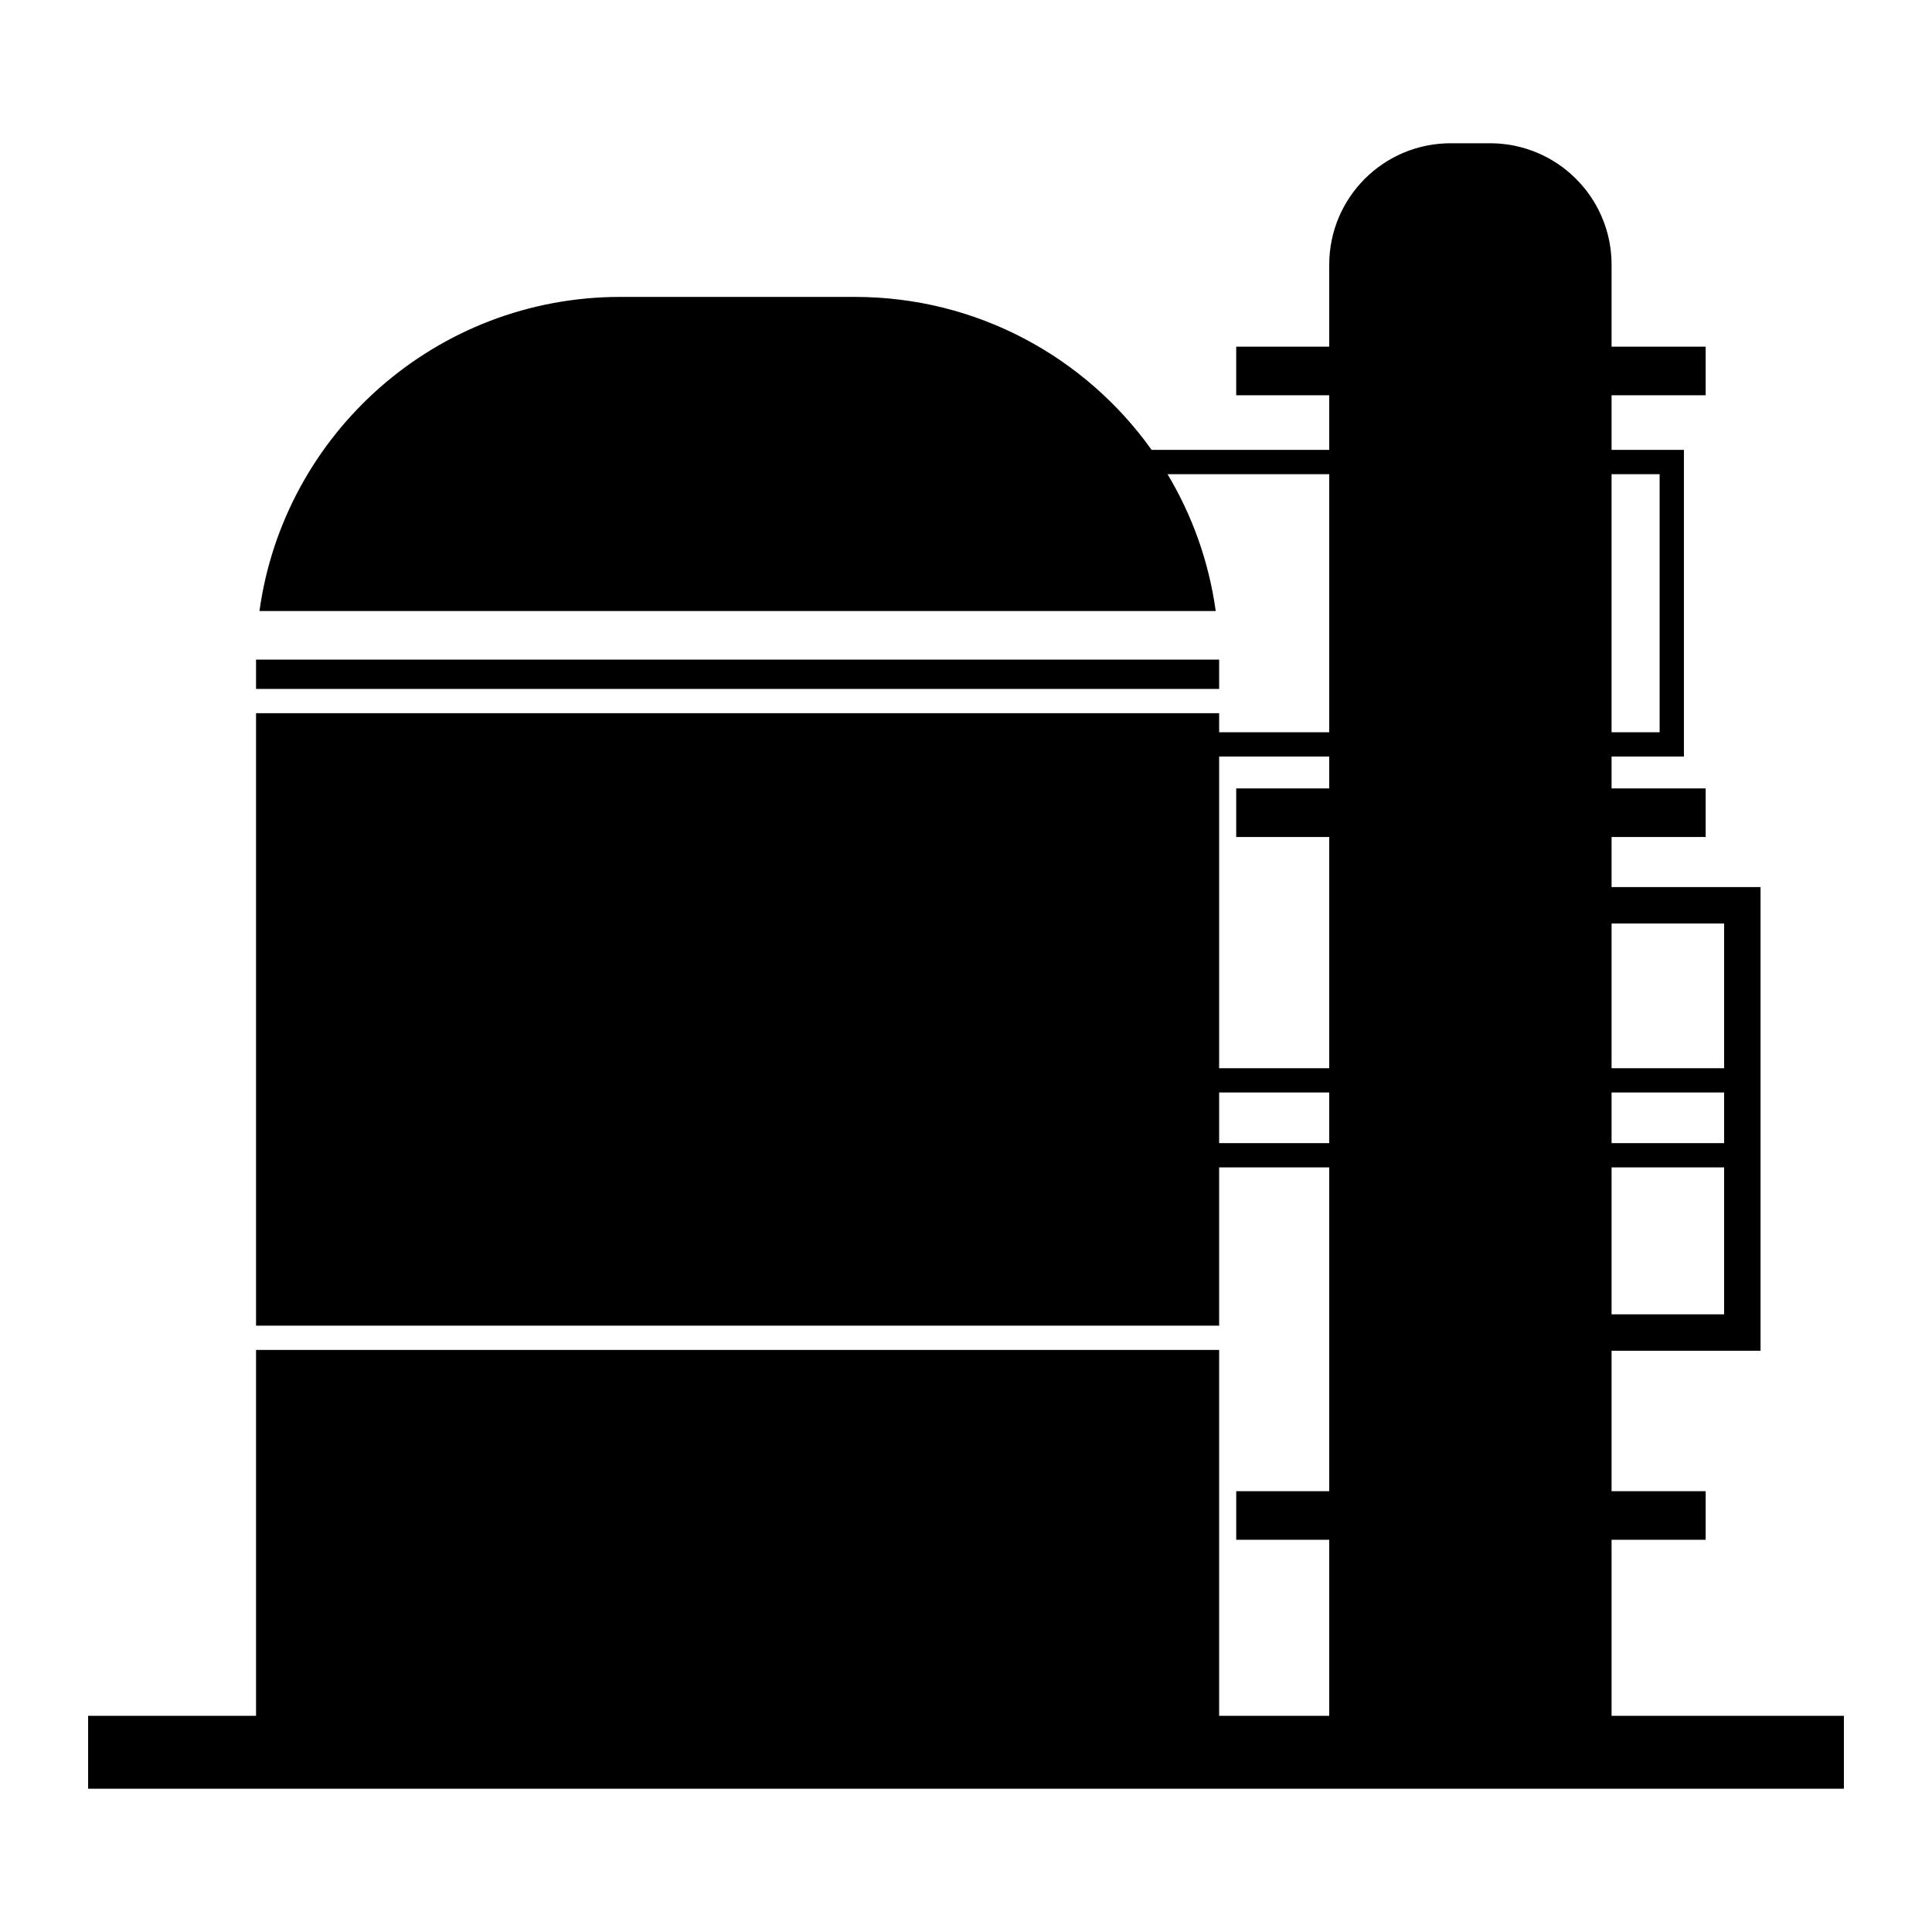
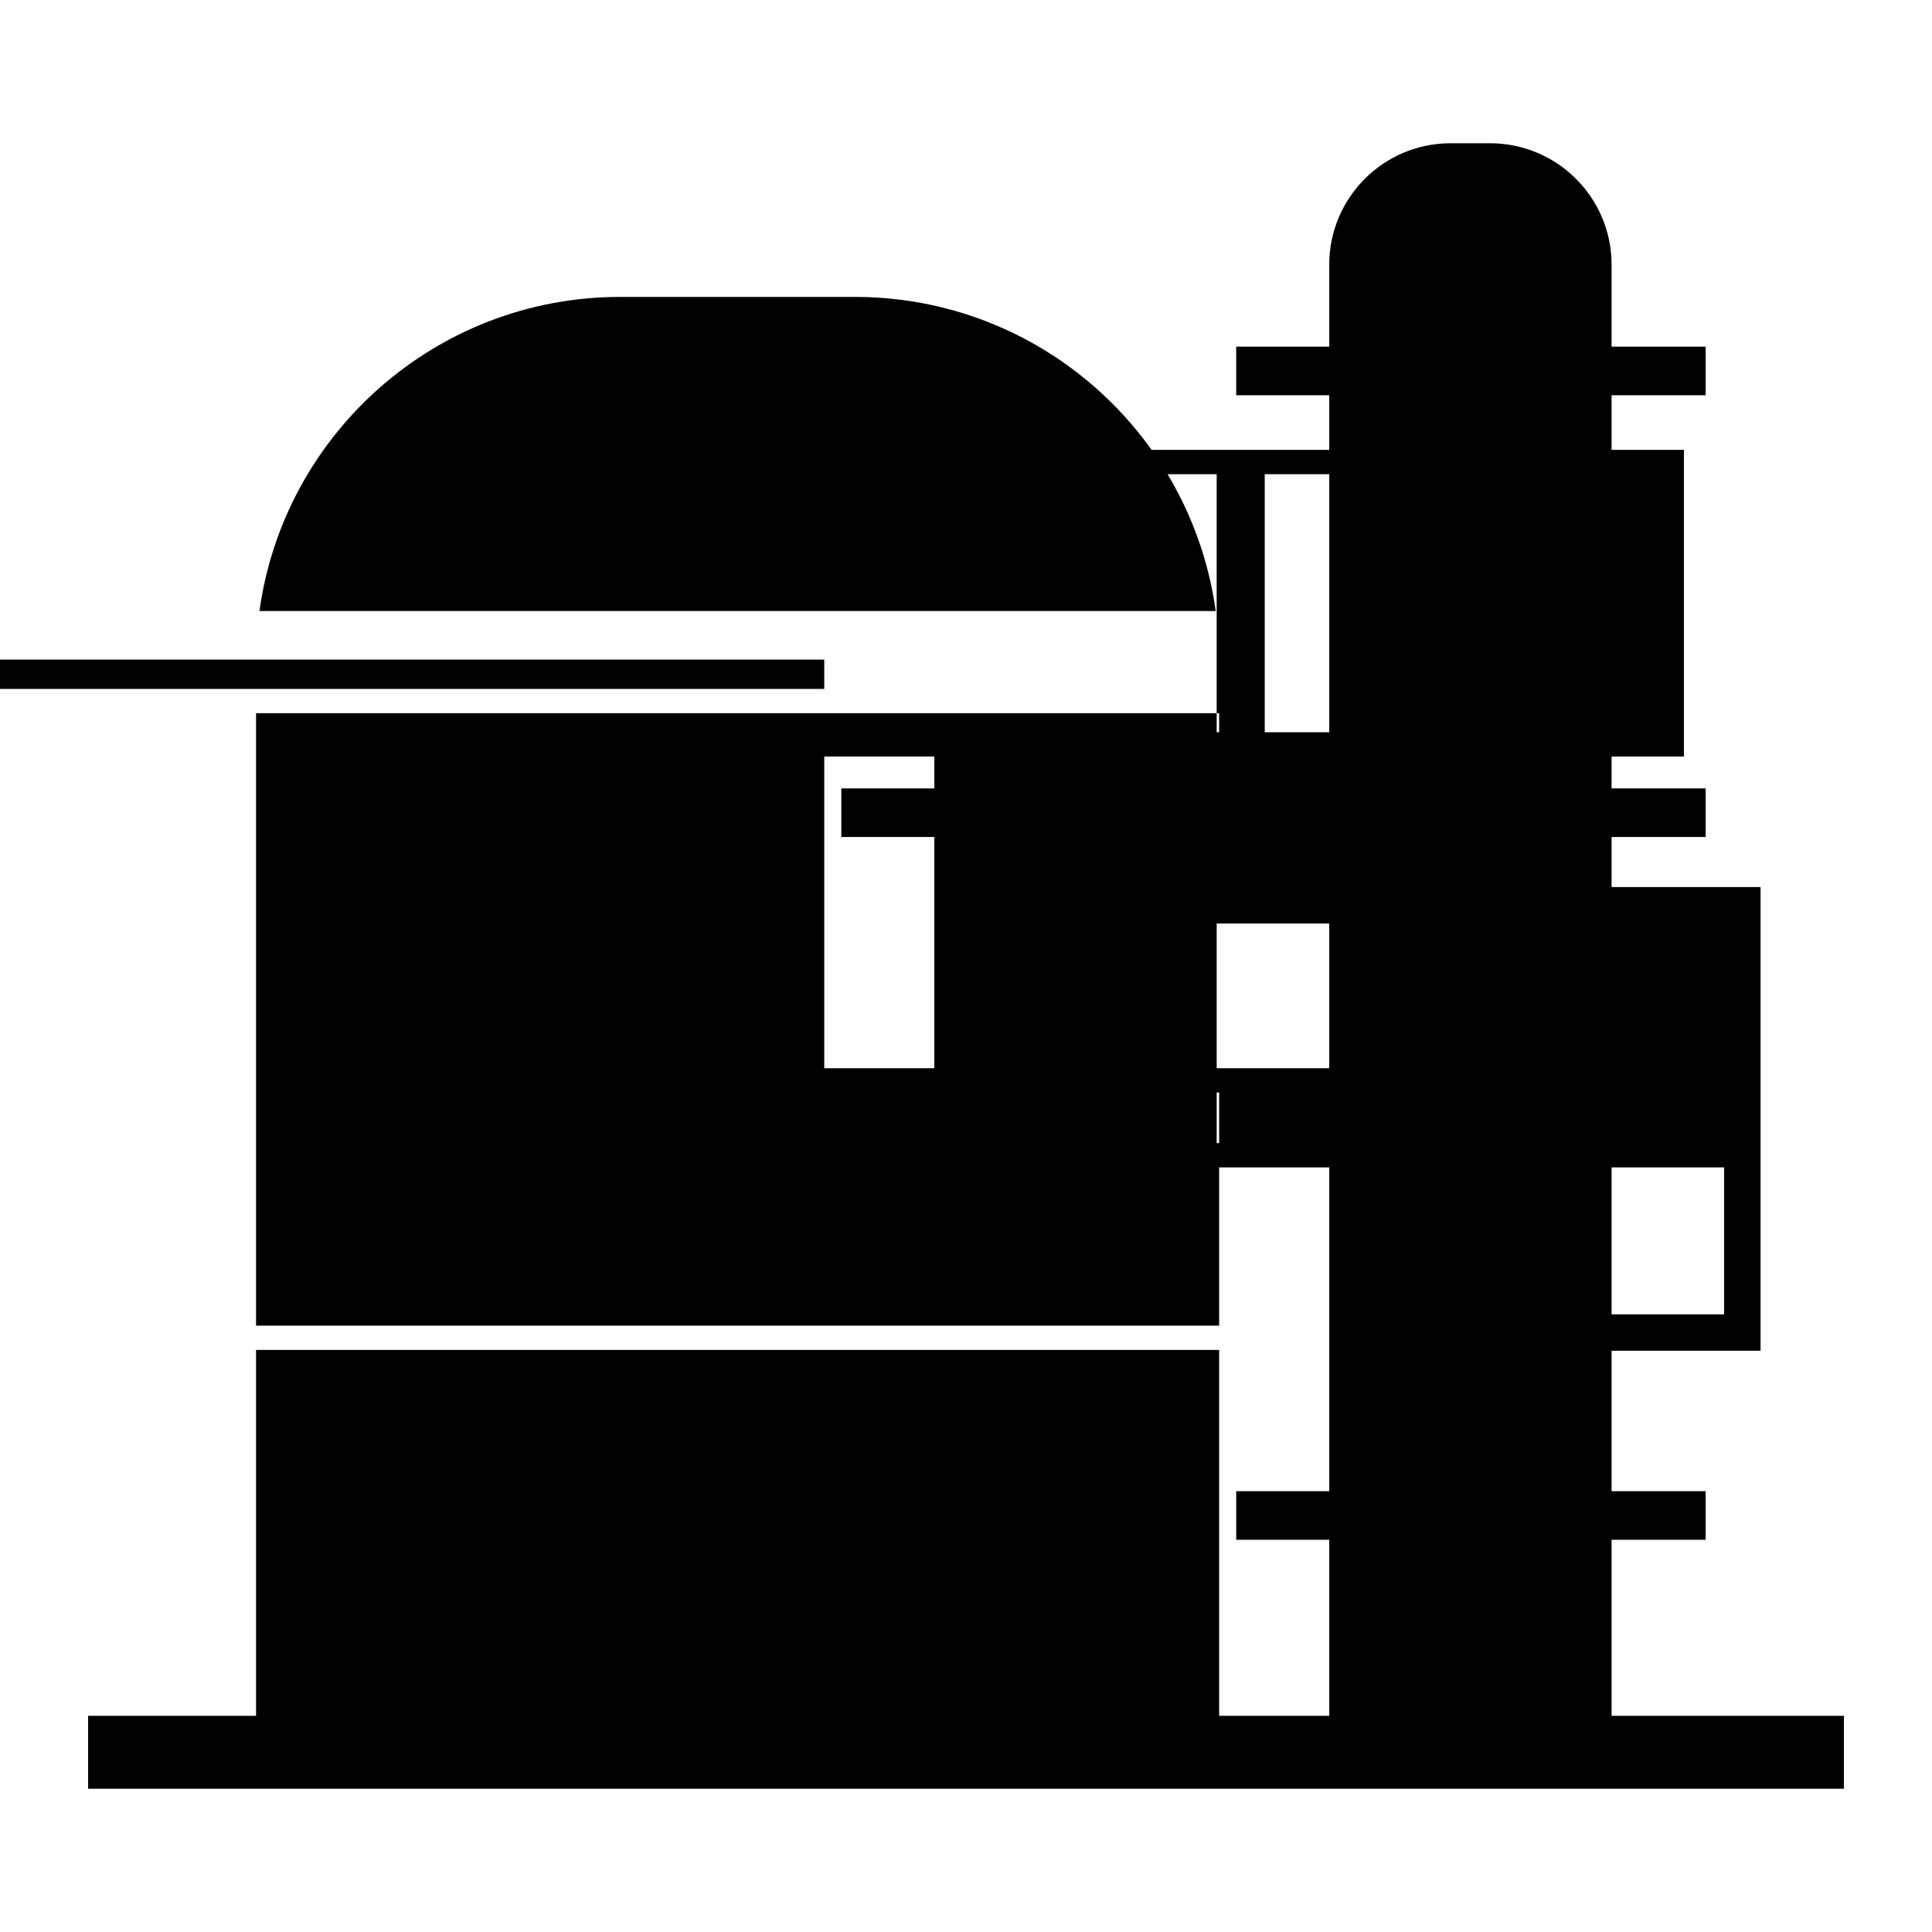
<svg xmlns="http://www.w3.org/2000/svg" fill="#000000" width="800px" height="800px" version="1.1" viewBox="144 144 512 512">
-   <path d="m212.76 305.93c6.481-47.027 46.828-83.246 95.637-83.246h62.141c32.445 0 61.148 16 78.656 40.543h47.066v-14.484h-24.652v-12.875h24.652v-21.719c0-17.777 14.402-32.184 32.176-32.184h10.461l0.312 0.008h0.105c0.09 0 0.18 0 0.27 0.004 0.082 0 0.168 0 0.25 0.004 0.094 0 0.195 0.004 0.293 0.012 0.109 0.004 0.215 0.008 0.324 0.016l0.203 0.008c0.207 0.012 0.414 0.02 0.613 0.035l0.207 0.02 0.102 0.008c0.406 0.035 0.816 0.074 1.219 0.125l0.102 0.008c0.23 0.031 0.469 0.062 0.699 0.098l0.102 0.016c0.23 0.035 0.469 0.07 0.699 0.109l0.098 0.02c0.199 0.031 0.398 0.07 0.594 0.105l0.094 0.023c0.059 0.008 0.113 0.023 0.168 0.035 2.238 0.453 4.394 1.141 6.434 2.035l0.09 0.039c0.055 0.023 0.117 0.051 0.176 0.074l0.094 0.043c0.164 0.074 0.332 0.156 0.496 0.23 0.523 0.246 1.039 0.508 1.547 0.785 0.148 0.082 0.293 0.164 0.445 0.242 0.426 0.242 0.855 0.496 1.273 0.758 0.086 0.055 0.172 0.105 0.258 0.16 0.066 0.043 0.137 0.09 0.207 0.129 0.055 0.043 0.113 0.082 0.176 0.117 0.074 0.051 0.145 0.102 0.215 0.145 0.113 0.078 0.219 0.148 0.328 0.223 0.348 0.238 0.691 0.484 1.027 0.738l0.219 0.16c0.52 0.391 1.027 0.805 1.52 1.23l0.09 0.078c0.395 0.34 0.773 0.688 1.145 1.039 0.078 0.07 0.148 0.141 0.223 0.211l0.066 0.066c0.895 0.875 1.746 1.805 2.539 2.781l0.059 0.074c0.102 0.125 0.195 0.254 0.297 0.379 0.164 0.207 0.324 0.418 0.484 0.629l0.156 0.223 0.051 0.066c0.246 0.34 0.488 0.688 0.727 1.043 0.25 0.375 0.492 0.754 0.73 1.141l0.051 0.086c0.074 0.133 0.156 0.258 0.23 0.391 0.066 0.113 0.129 0.23 0.203 0.348 0.02 0.035 0.039 0.07 0.059 0.105 1.031 1.832 1.891 3.781 2.551 5.812l0.027 0.094c0.043 0.129 0.082 0.254 0.117 0.379l0.031 0.098c0.02 0.055 0.035 0.113 0.055 0.172 0.059 0.215 0.121 0.426 0.18 0.645 0.016 0.043 0.027 0.09 0.043 0.133l0.023 0.098c0.086 0.324 0.168 0.641 0.242 0.969l0.02 0.094c0.02 0.086 0.043 0.176 0.062 0.262 0.074 0.34 0.145 0.676 0.207 1.012l0.02 0.102c0.023 0.133 0.043 0.262 0.07 0.395 0.023 0.141 0.051 0.285 0.07 0.426 0.039 0.266 0.078 0.531 0.117 0.793l0.023 0.18c0.023 0.215 0.051 0.43 0.07 0.641 0.07 0.664 0.125 1.336 0.156 2.012v0.102c0.012 0.141 0.012 0.277 0.016 0.41l0.004 0.105c0 0.133 0.004 0.262 0.004 0.395l0.008 0.332v21.824h24.938v12.875h-24.938v14.484h19.176v81.254h-19.176v8.453h24.938v12.871h-24.938v13.273h39.484v122.88h-39.484v37.219h24.938v12.875h-24.938v46.66h61.57v19.312h-465.3v-19.312h44.504v-96.969h255.23v96.969h29.176v-46.66h-24.652v-12.875h24.652v-85.809h-29.176v41.941h-255.23v-162.3h255.23v5.039h29.176v-68.387h-42.855c6.523 10.887 10.961 23.16 12.773 36.27zm388.15 147.44h-29.828v38.934h29.828zm-104.65-19.844h-29.176v13.41h29.176zm104.65 0h-29.828v13.41h29.828zm-104.65-89.043h-29.176v82.605h29.176v-61.281h-24.652v-12.871h24.652zm104.65 44.25h-29.828v38.355h29.828zm-17.094-119.07h-12.734v68.387h12.734zm-116.73 49.57v7.34h-255.23v-7.769h255.22z" />
+   <path d="m212.76 305.93c6.481-47.027 46.828-83.246 95.637-83.246h62.141c32.445 0 61.148 16 78.656 40.543h47.066v-14.484h-24.652v-12.875h24.652v-21.719c0-17.777 14.402-32.184 32.176-32.184h10.461l0.312 0.008h0.105c0.09 0 0.18 0 0.27 0.004 0.082 0 0.168 0 0.25 0.004 0.094 0 0.195 0.004 0.293 0.012 0.109 0.004 0.215 0.008 0.324 0.016l0.203 0.008c0.207 0.012 0.414 0.02 0.613 0.035l0.207 0.02 0.102 0.008c0.406 0.035 0.816 0.074 1.219 0.125l0.102 0.008c0.23 0.031 0.469 0.062 0.699 0.098l0.102 0.016c0.23 0.035 0.469 0.07 0.699 0.109l0.098 0.02c0.199 0.031 0.398 0.07 0.594 0.105l0.094 0.023c0.059 0.008 0.113 0.023 0.168 0.035 2.238 0.453 4.394 1.141 6.434 2.035l0.09 0.039c0.055 0.023 0.117 0.051 0.176 0.074l0.094 0.043c0.164 0.074 0.332 0.156 0.496 0.23 0.523 0.246 1.039 0.508 1.547 0.785 0.148 0.082 0.293 0.164 0.445 0.242 0.426 0.242 0.855 0.496 1.273 0.758 0.086 0.055 0.172 0.105 0.258 0.16 0.066 0.043 0.137 0.09 0.207 0.129 0.055 0.043 0.113 0.082 0.176 0.117 0.074 0.051 0.145 0.102 0.215 0.145 0.113 0.078 0.219 0.148 0.328 0.223 0.348 0.238 0.691 0.484 1.027 0.738l0.219 0.16c0.52 0.391 1.027 0.805 1.52 1.23l0.09 0.078c0.395 0.34 0.773 0.688 1.145 1.039 0.078 0.07 0.148 0.141 0.223 0.211l0.066 0.066c0.895 0.875 1.746 1.805 2.539 2.781l0.059 0.074c0.102 0.125 0.195 0.254 0.297 0.379 0.164 0.207 0.324 0.418 0.484 0.629l0.156 0.223 0.051 0.066c0.246 0.34 0.488 0.688 0.727 1.043 0.25 0.375 0.492 0.754 0.73 1.141l0.051 0.086c0.074 0.133 0.156 0.258 0.23 0.391 0.066 0.113 0.129 0.23 0.203 0.348 0.02 0.035 0.039 0.07 0.059 0.105 1.031 1.832 1.891 3.781 2.551 5.812l0.027 0.094c0.043 0.129 0.082 0.254 0.117 0.379l0.031 0.098c0.02 0.055 0.035 0.113 0.055 0.172 0.059 0.215 0.121 0.426 0.18 0.645 0.016 0.043 0.027 0.09 0.043 0.133l0.023 0.098c0.086 0.324 0.168 0.641 0.242 0.969l0.02 0.094c0.02 0.086 0.043 0.176 0.062 0.262 0.074 0.34 0.145 0.676 0.207 1.012l0.02 0.102c0.023 0.133 0.043 0.262 0.07 0.395 0.023 0.141 0.051 0.285 0.07 0.426 0.039 0.266 0.078 0.531 0.117 0.793l0.023 0.18c0.023 0.215 0.051 0.43 0.07 0.641 0.07 0.664 0.125 1.336 0.156 2.012v0.102c0.012 0.141 0.012 0.277 0.016 0.41l0.004 0.105c0 0.133 0.004 0.262 0.004 0.395l0.008 0.332v21.824h24.938v12.875h-24.938v14.484h19.176v81.254h-19.176v8.453h24.938v12.871h-24.938v13.273h39.484v122.88h-39.484v37.219h24.938v12.875h-24.938v46.66h61.57v19.312h-465.3v-19.312h44.504v-96.969h255.23v96.969h29.176v-46.66h-24.652v-12.875h24.652v-85.809h-29.176v41.941h-255.23v-162.3h255.23v5.039h29.176v-68.387h-42.855c6.523 10.887 10.961 23.16 12.773 36.27zm388.15 147.44h-29.828v38.934h29.828zm-104.65-19.844h-29.176v13.41h29.176zh-29.828v13.41h29.828zm-104.65-89.043h-29.176v82.605h29.176v-61.281h-24.652v-12.871h24.652zm104.65 44.25h-29.828v38.355h29.828zm-17.094-119.07h-12.734v68.387h12.734zm-116.73 49.57v7.34h-255.23v-7.769h255.22z" />
</svg>